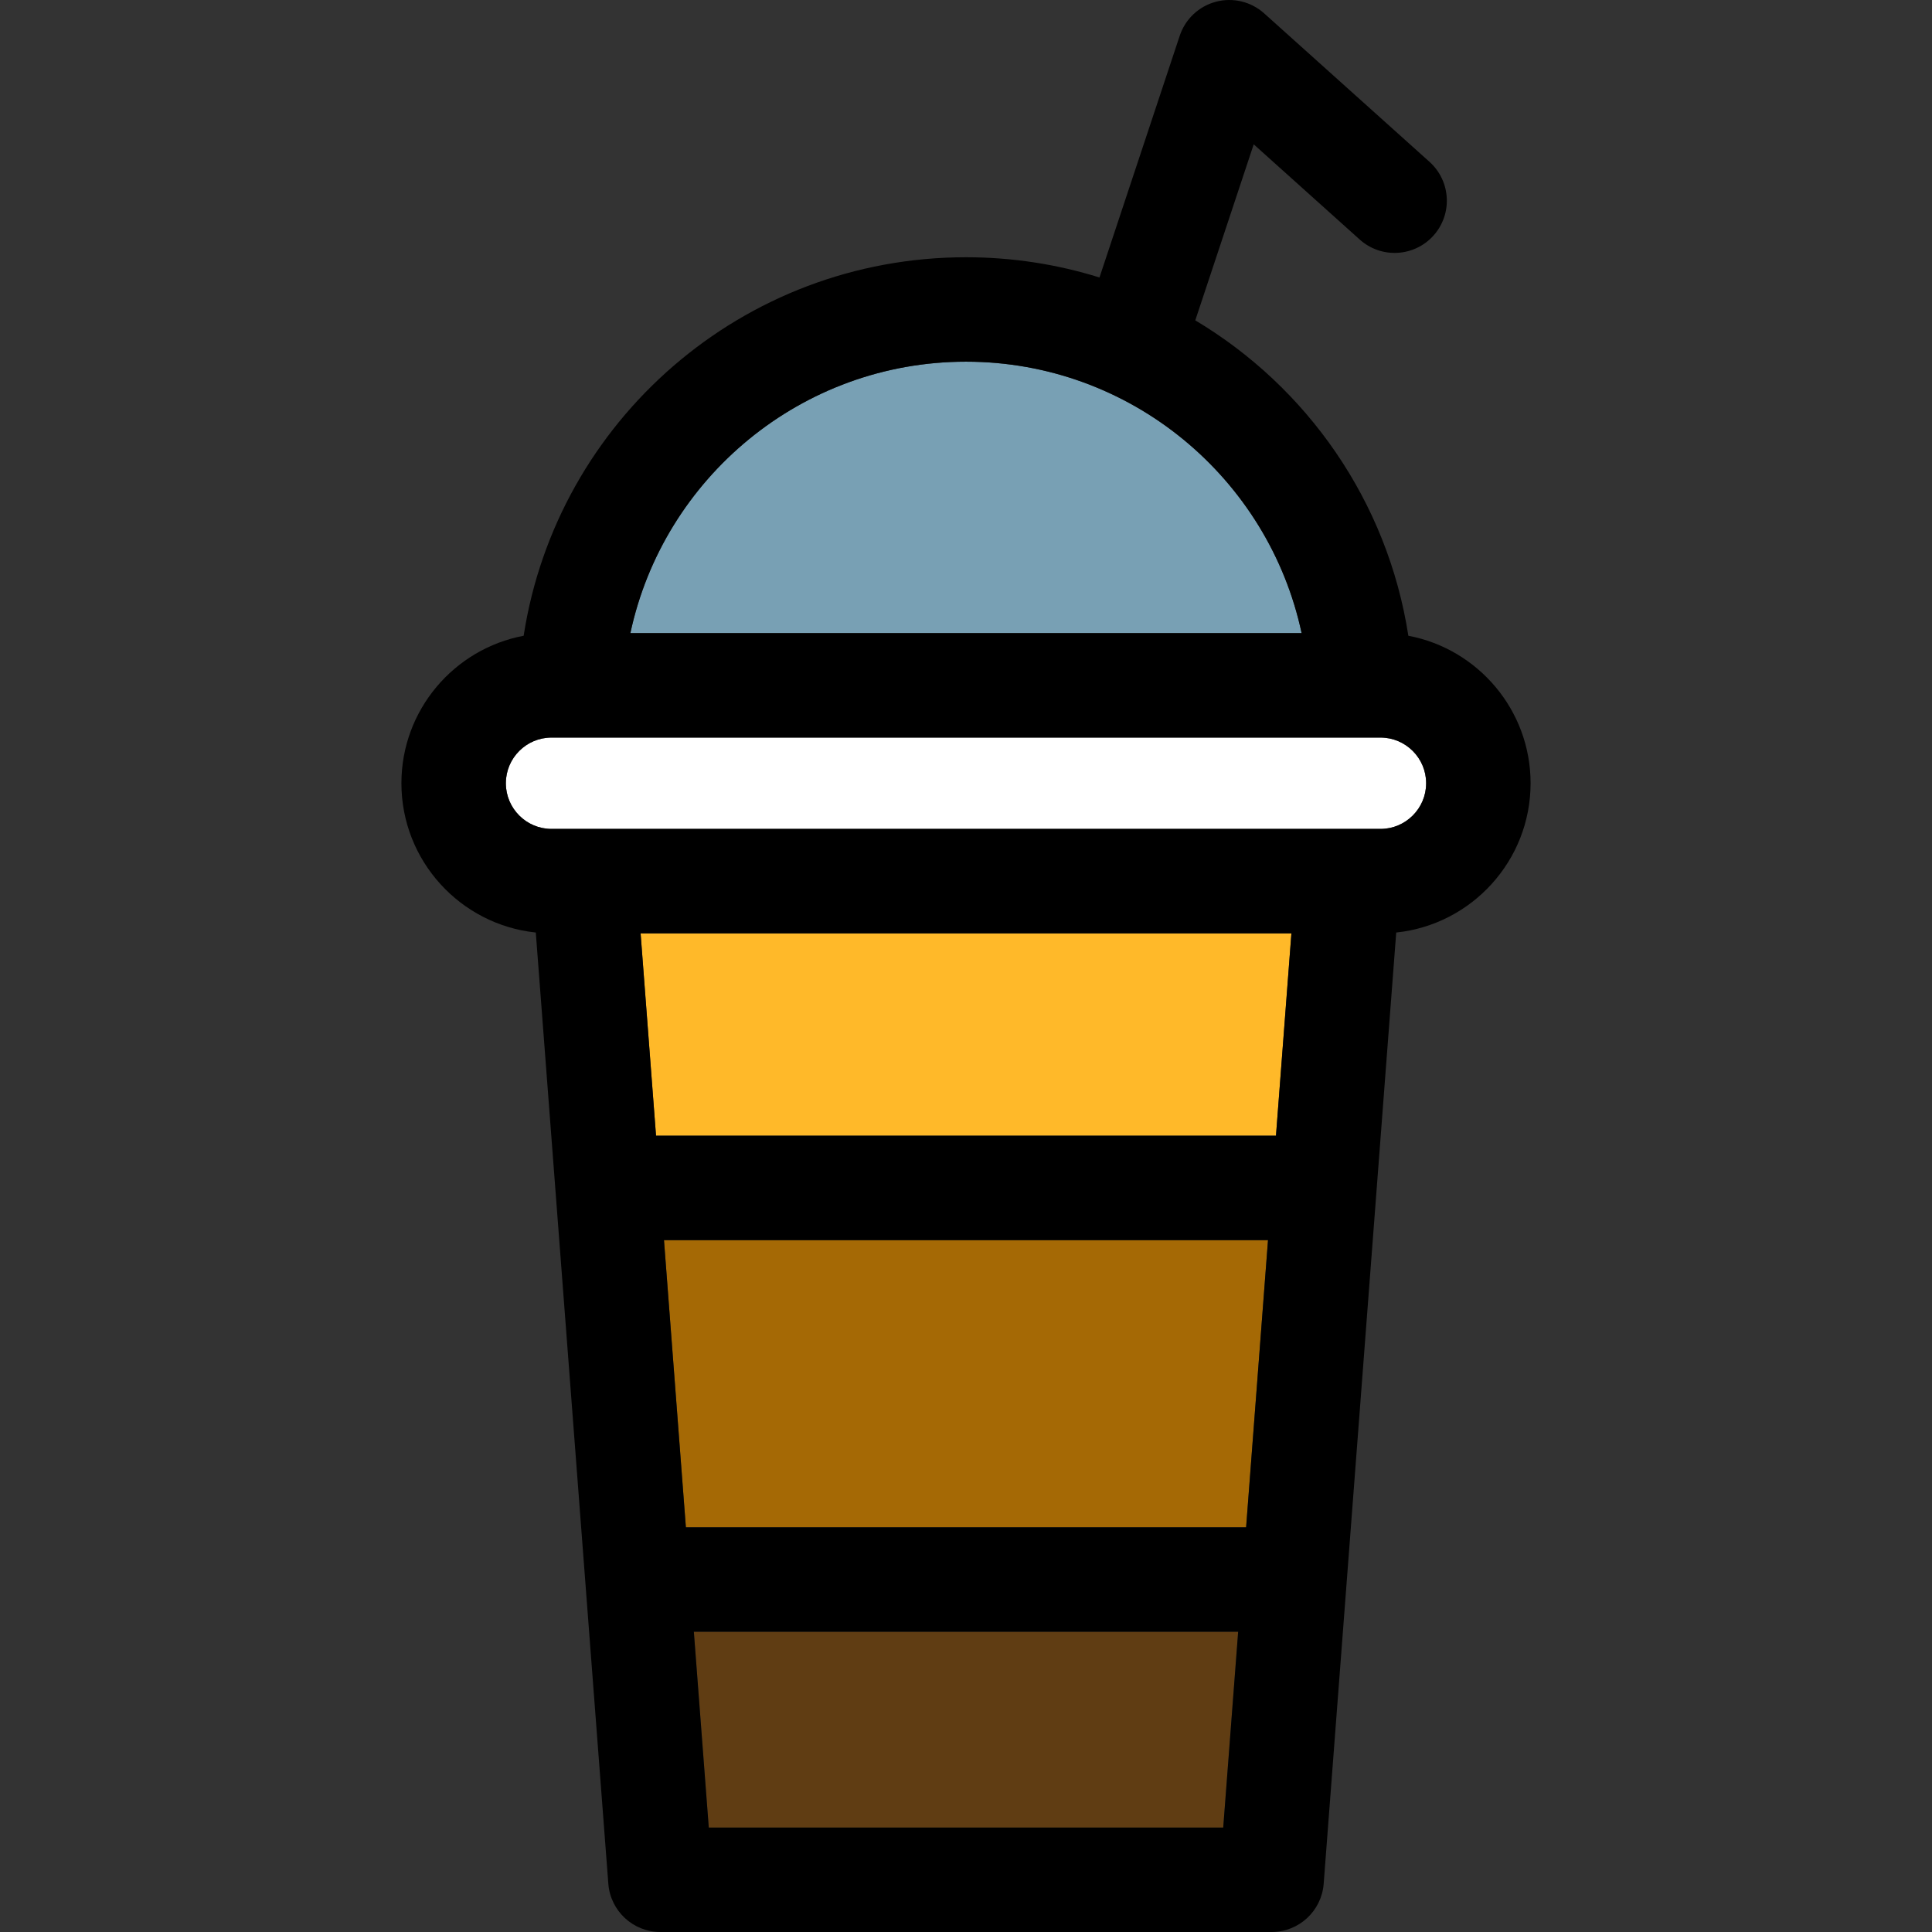
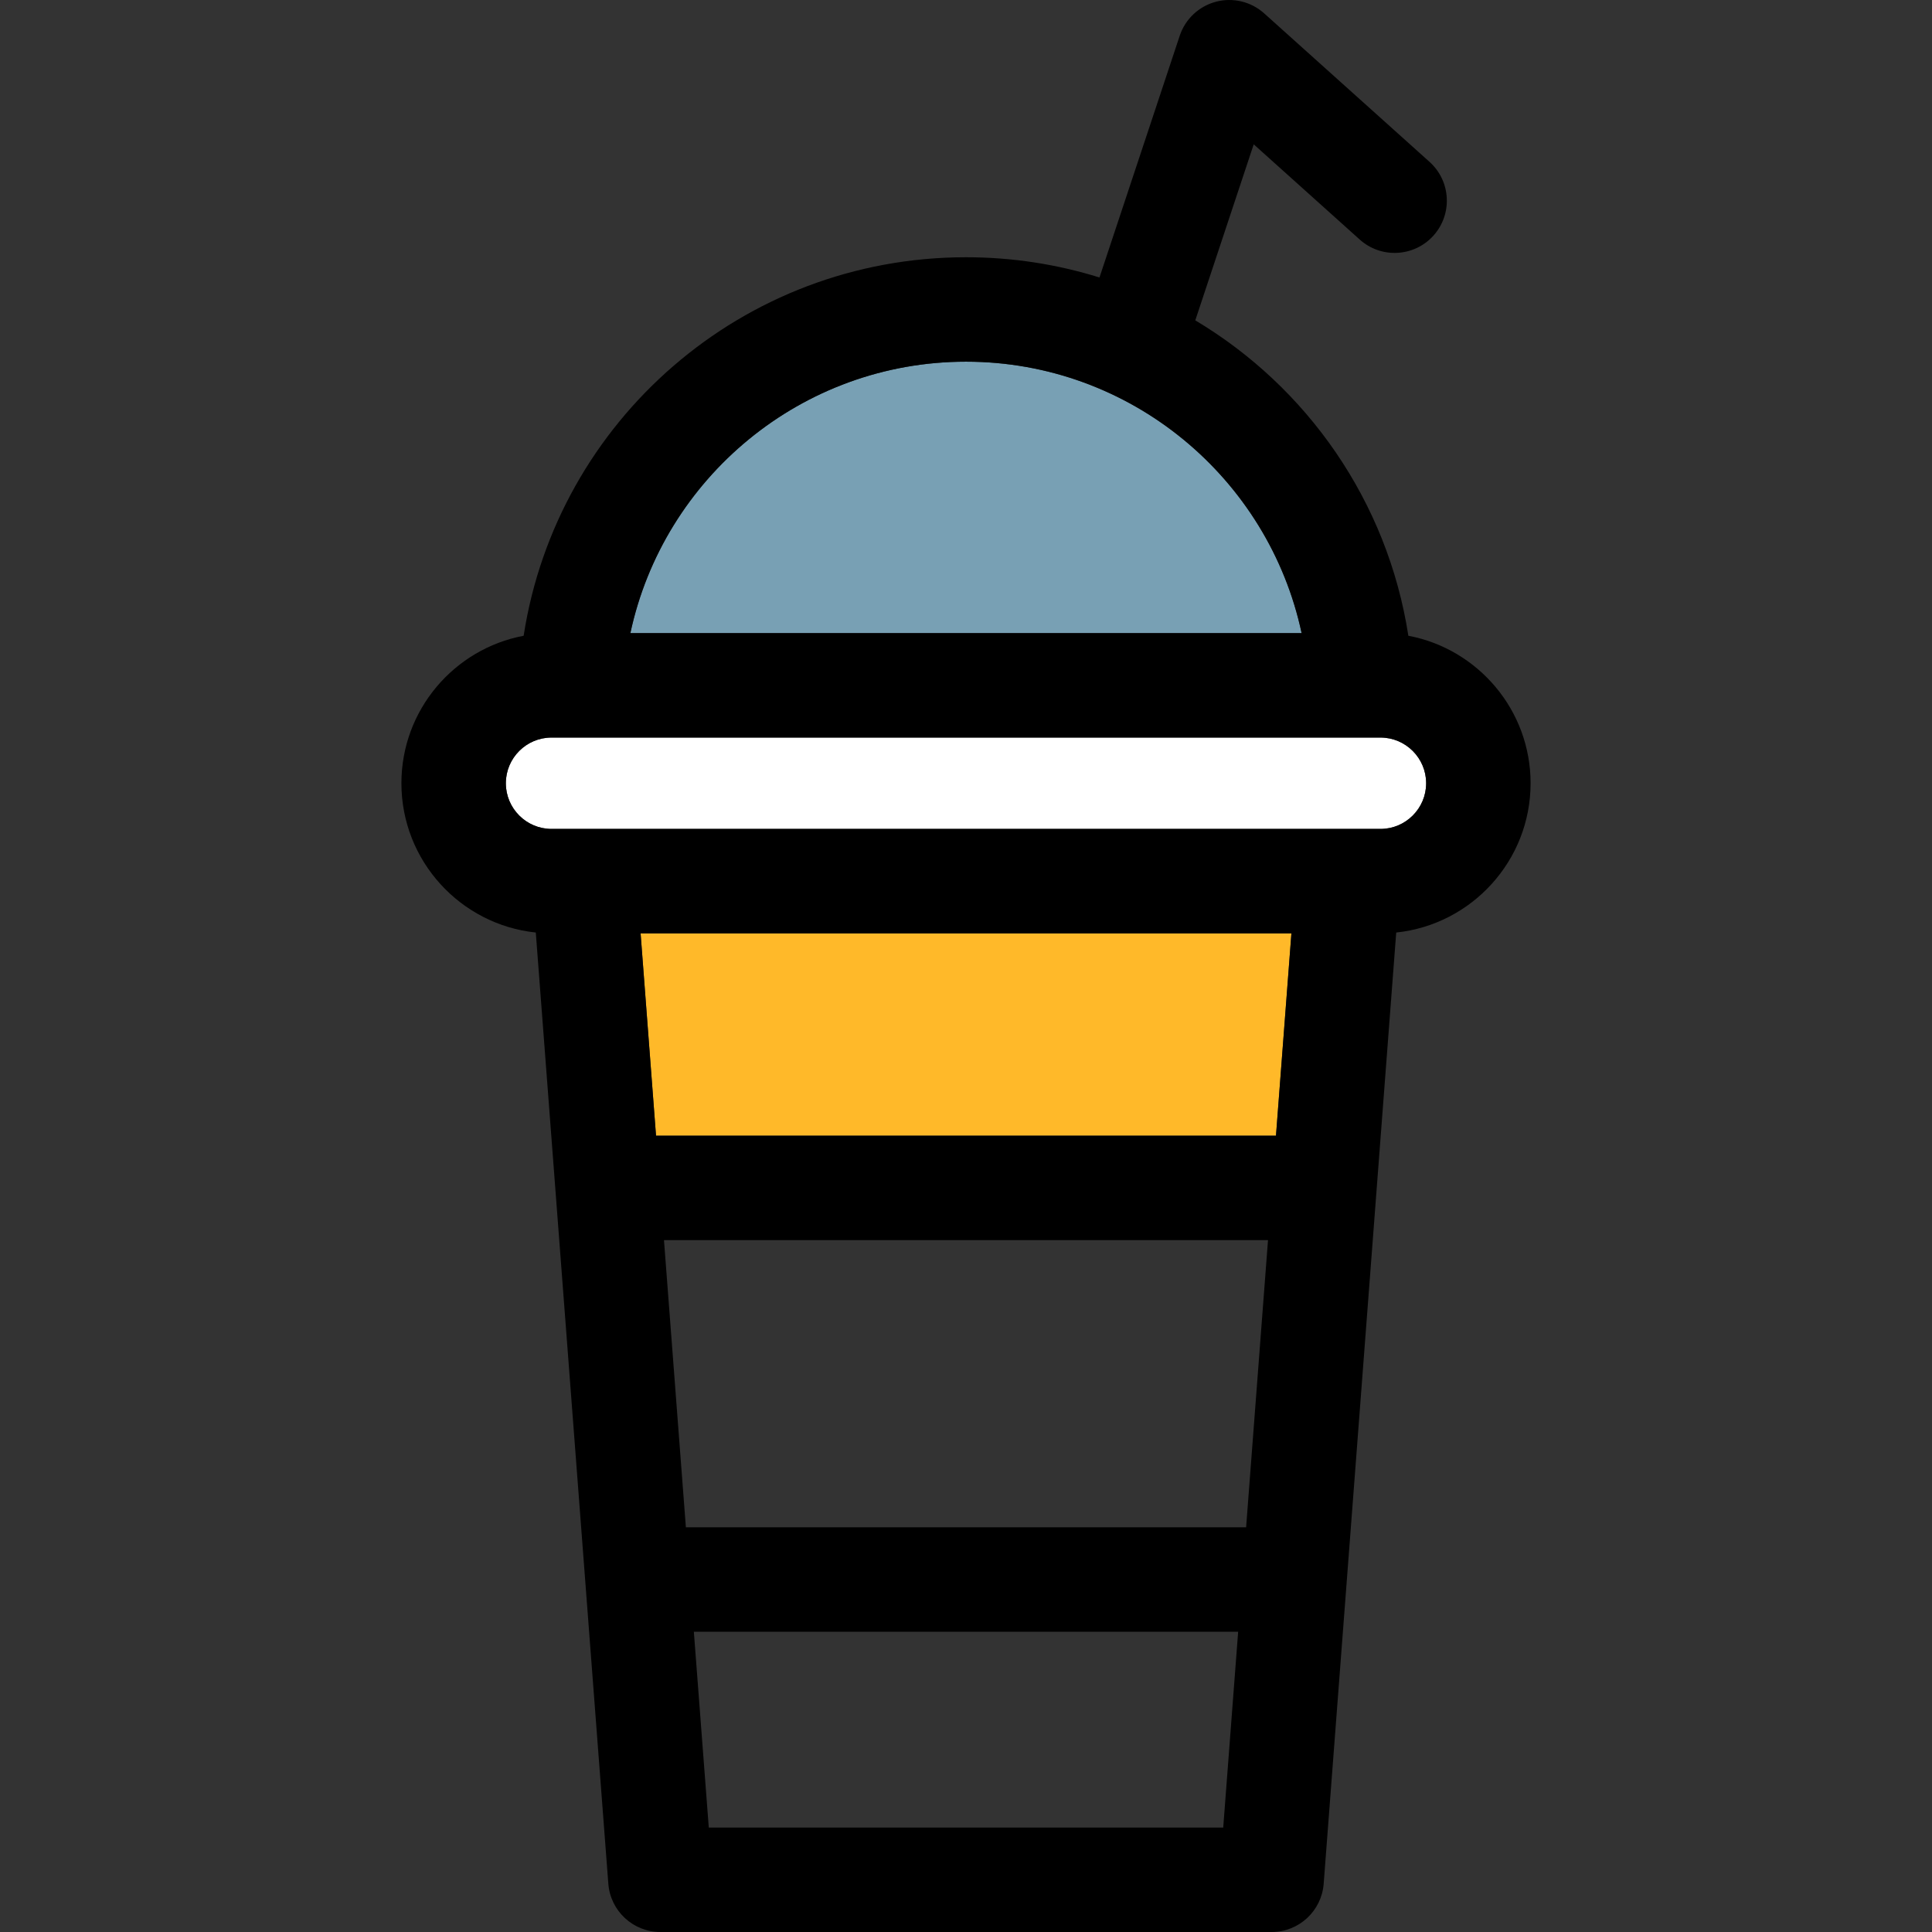
<svg xmlns="http://www.w3.org/2000/svg" version="1.1" id="Capa_1" x="0px" y="0px" viewBox="0 0 295.999 295.999" style="enable-background:new 0 0 295.999 295.999;" xml:space="preserve">
  <rect x="0" y="0" width="295.999" height="295.999" fill="#333333" stroke="none" />
  <g>
-     <polygon style="fill:#603D13;" points="187.408,279.999 189.696,249.999 106.303,249.999 108.591,279.999  " />
-     <polygon style="fill:#A56905;" points="101.728,189.999 105.083,233.999 190.915,233.999 194.271,189.999  " />
    <polygon style="fill:#FFB929;" points="100.508,173.999 195.491,173.999 197.855,142.999 98.144,142.999  " />
    <path style="fill:#78A0B4;" d="M199.419,96.999c-5.071-23.734-26.196-41.586-51.42-41.586c-25.224,0-46.349,17.852-51.42,41.586   H199.419z" />
    <path style="fill:#FFFFFF;" d="M211.499,112.999h-127c-3.859,0-7,3.141-7,7s3.141,7,7,7h127c3.859,0,7-3.141,7-7   S215.359,112.999,211.499,112.999z" />
    <path d="M234.499,119.999c0-11.223-8.081-20.587-18.727-22.596c-3.183-20.587-15.498-38.089-32.644-48.323l8.951-26.967   l16.243,14.588c3.288,2.951,8.345,2.679,11.298-0.606c2.952-3.288,2.681-8.346-0.606-11.298l-25.333-22.75   c-2.008-1.803-4.792-2.47-7.396-1.78c-2.608,0.691-4.691,2.651-5.542,5.212L168.45,42.513c-6.461-2.014-13.33-3.1-20.45-3.1   c-34.23,0-62.681,25.059-67.773,57.99c-10.647,2.009-18.727,11.373-18.727,22.596c0,11.868,9.035,21.664,20.588,22.873   l11.114,145.735c0.317,4.17,3.794,7.392,7.977,7.392h93.643c4.183,0,7.659-3.222,7.977-7.392l11.114-145.735   C225.464,141.663,234.499,131.867,234.499,119.999z M211.499,126.999h-127c-3.859,0-7-3.141-7-7s3.141-7,7-7h127   c3.859,0,7,3.141,7,7S215.359,126.999,211.499,126.999z M105.083,233.999l-3.356-44h92.543l-3.355,44H105.083z M189.696,249.999   l-2.288,30h-78.816l-2.288-30H189.696z M195.491,173.999h-94.982l-2.364-31h99.711L195.491,173.999z M147.999,55.413   c25.224,0,46.349,17.852,51.42,41.586H96.58C101.651,73.265,122.776,55.413,147.999,55.413z" />
  </g>
  <g>
</g>
  <g>
</g>
  <g>
</g>
  <g>
</g>
  <g>
</g>
  <g>
</g>
  <g>
</g>
  <g>
</g>
  <g>
</g>
  <g>
</g>
  <g>
</g>
  <g>
</g>
  <g>
</g>
  <g>
</g>
  <g>
</g>
</svg>